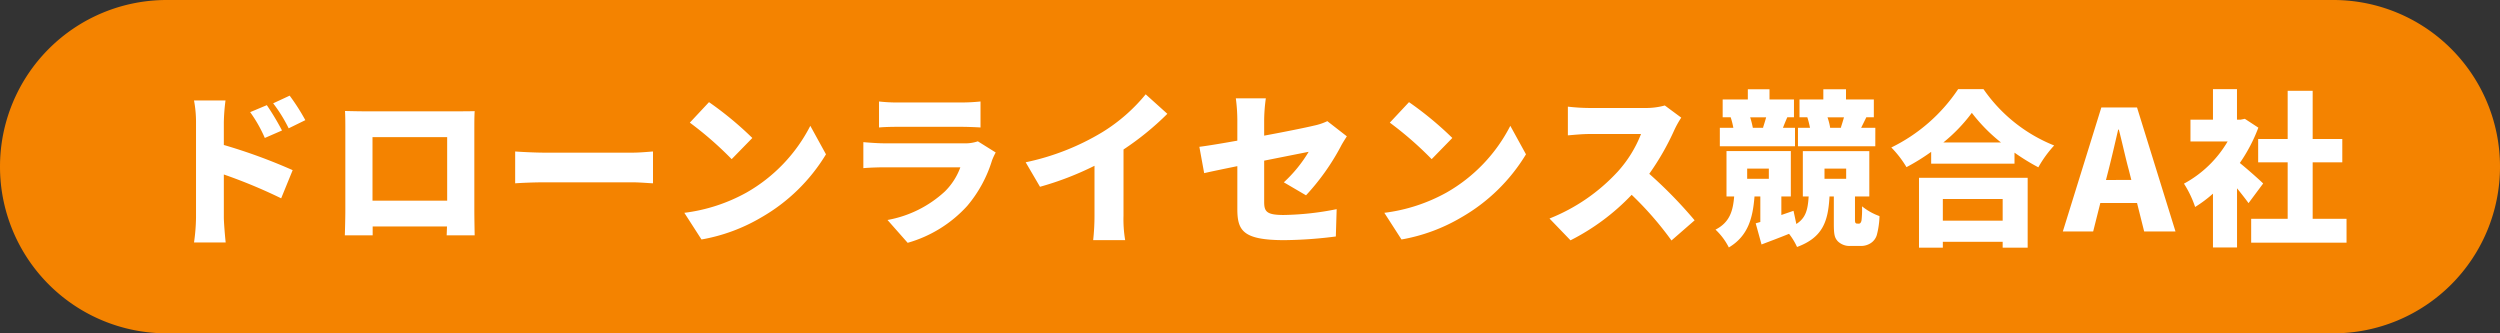
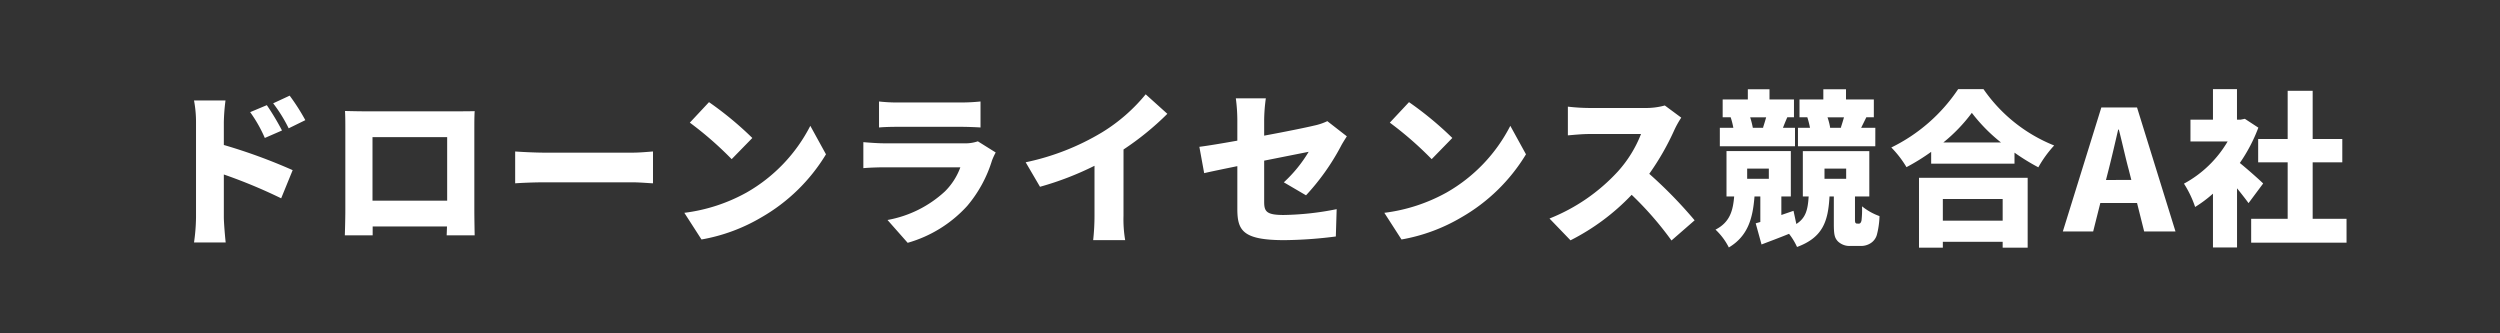
<svg xmlns="http://www.w3.org/2000/svg" width="270" height="36" viewBox="0 0 270 36">
  <rect x="0" y="0" width="270" height="36" fill="#333333" stroke="none" />
  <g id="グループ_8717" data-name="グループ 8717" transform="translate(-581 -8200)">
-     <path id="パス_6158" data-name="パス 6158" d="M18,0H252a18,18,0,0,1,0,36H18A18,18,0,0,1,18,0Z" transform="translate(581 8200)" fill="#f48300" />
    <path id="パス_6159" data-name="パス 6159" d="M-102.024-12.024a22.514,22.514,0,0,0-1.692-2.646l-1.782.828a15.8,15.8,0,0,1,1.674,2.7Zm-2.52,1.116a27.45,27.45,0,0,0-1.638-2.736l-1.8.756A14.688,14.688,0,0,1-106.4-10.1Zm-6.282-.9a21.4,21.4,0,0,1,.18-2.34h-3.4a12.575,12.575,0,0,1,.216,2.34V-1.53a20.207,20.207,0,0,1-.216,2.718h3.42c-.09-.81-.2-2.232-.2-2.718V-6.156a56.137,56.137,0,0,1,6.192,2.574l1.242-3.042a59.511,59.511,0,0,0-7.434-2.718Zm24.12,1.62V-3.33H-94.77v-6.858Zm2.934-.864c0-.612,0-1.35.036-1.944-.72.018-1.4.018-1.89.018H-95.67c-.522,0-1.332-.018-2.07-.036.036.558.036,1.386.036,1.962V-2.3c0,.99-.054,2.718-.054,2.718h3.006V-.54h8.028l-.036.954h3.024s-.036-1.908-.036-2.682Zm4.41,5.85c.738-.054,2.088-.108,3.114-.108h9.558c.738,0,1.746.09,2.214.108V-8.64c-.522.036-1.4.126-2.214.126h-9.558c-.882,0-2.394-.072-3.114-.126Zm20.934-8.766-2.07,2.214A37.516,37.516,0,0,1-55.98-7.812l2.232-2.286A36.318,36.318,0,0,0-58.428-13.968ZM-61.092-2.016l1.854,2.88a19.208,19.208,0,0,0,6.444-2.376,19.465,19.465,0,0,0,7-6.822l-1.692-3.078a17.393,17.393,0,0,1-6.876,7.2A18.523,18.523,0,0,1-61.092-2.016Zm31.7-7.722a4.193,4.193,0,0,1-1.512.216h-8.568c-.612,0-1.458-.054-2.286-.126V-6.84c.81-.072,1.836-.09,2.286-.09h8.19a7.067,7.067,0,0,1-1.674,2.61A12.339,12.339,0,0,1-39.15-1.242l2.178,2.466a13.784,13.784,0,0,0,6.426-3.978,13.885,13.885,0,0,0,2.682-4.914,6.991,6.991,0,0,1,.4-.864Zm-10.674-1.494c.54-.054,1.4-.072,2.016-.072h6.786c.684,0,1.656.036,2.16.072V-14.04a20.2,20.2,0,0,1-2.124.108h-6.822a17.257,17.257,0,0,1-2.016-.108Zm26.406,2.376a30.72,30.72,0,0,0,4.734-3.852l-2.34-2.106a18.682,18.682,0,0,1-4.7,4.1,26.463,26.463,0,0,1-8.262,3.24l1.548,2.646a32.865,32.865,0,0,0,5.886-2.268v5.418a24.3,24.3,0,0,1-.144,2.61h3.456a13.442,13.442,0,0,1-.18-2.61Zm19.71,4.95A24.86,24.86,0,0,0,9.792-9.162c.18-.36.486-.828.666-1.116L8.352-11.916a6.278,6.278,0,0,1-1.458.486c-.828.2-3.024.648-5.364,1.08v-1.728a18.139,18.139,0,0,1,.18-2.3H-1.53a18.51,18.51,0,0,1,.162,2.3V-9.81c-1.71.306-3.24.558-4.1.666L-4.95-6.3c.774-.18,2.088-.45,3.582-.756v4.608c0,2.34.576,3.384,5.094,3.384A46.365,46.365,0,0,0,9.27.54l.09-2.952a30.956,30.956,0,0,1-5.724.63c-1.872,0-2.106-.378-2.106-1.44V-7.65c2.178-.432,4.158-.828,4.806-.954A14.775,14.775,0,0,1,3.654-5.31ZM17.172-13.968,15.1-11.754A37.517,37.517,0,0,1,19.62-7.812L21.852-10.1A36.318,36.318,0,0,0,17.172-13.968ZM14.508-2.016,16.362.864a19.208,19.208,0,0,0,6.444-2.376,19.465,19.465,0,0,0,7-6.822l-1.692-3.078a17.393,17.393,0,0,1-6.876,7.2A18.523,18.523,0,0,1,14.508-2.016ZM44.8-13.608a7.615,7.615,0,0,1-2.16.27H36.63a21.366,21.366,0,0,1-2.3-.144v3.1c.5-.036,1.494-.144,2.3-.144h5.6a13.2,13.2,0,0,1-2.52,4.068A20.072,20.072,0,0,1,32.346-1.4L34.614.954A24.118,24.118,0,0,0,41.22-3.96a35.737,35.737,0,0,1,4.3,4.932l2.5-2.178a47.955,47.955,0,0,0-4.9-5.022,27.9,27.9,0,0,0,2.718-4.752,10.085,10.085,0,0,1,.738-1.314Zm19.35,1.278c-.108.378-.234.792-.342,1.116l.09.018H62.586l.072-.018a6.826,6.826,0,0,0-.288-1.116ZM67.536-11.2h-1.53l.558-1.134h.81v-1.926H64.368v-1.1H61.92v1.1H59.346v1.926h.846A10.434,10.434,0,0,1,60.48-11.2h-1.3v2h8.352ZM55.746-12.33c-.108.378-.234.792-.342,1.116l.09.018H54.306a9.545,9.545,0,0,0-.288-1.134ZM58.86-11.2h-1.3c.126-.324.27-.684.468-1.134h.72v-1.926H56.106v-1.1h-2.34v1.1H51.048v1.926h.864A8.048,8.048,0,0,1,52.2-11.2H50.742v2H58.86Zm3.186,4.41h2.34v1.1h-2.34Zm-8.352,0h2.34v1.1h-2.34Zm11.88,5.94a.226.226,0,0,1-.2-.108.774.774,0,0,1-.036-.216V-3.78h1.548v-4.9H59.706v4.9h.63c-.09,1.35-.27,2.3-1.332,2.97L58.7-2.232l-1.314.45v-2H58.41v-4.9H51.462v4.9h.828C52.164-2.3,51.858-1.008,50.274-.2a6.831,6.831,0,0,1,1.44,1.926C53.82.468,54.306-1.494,54.486-3.78h.63v2.754l-.5.144.63,2.286c.936-.36,1.962-.738,2.97-1.152a6.987,6.987,0,0,1,.864,1.422C61.92.63,62.442-1.17,62.586-3.78h.468V-.828c0,1.188.09,1.512.432,1.89a1.819,1.819,0,0,0,1.368.5h1.08a1.9,1.9,0,0,0,1.08-.288,1.586,1.586,0,0,0,.684-.9,8.876,8.876,0,0,0,.288-2.034A6.434,6.434,0,0,1,66.1-2.718a10.513,10.513,0,0,1-.054,1.512.642.642,0,0,1-.108.27.222.222,0,0,1-.18.09ZM81.288-3.51v2.34H74.826V-3.51ZM72.252,1.746h2.574v-.63h6.462v.63h2.7V-5.8H72.252ZM74.88-9.612a17.518,17.518,0,0,0,3.078-3.2,18.081,18.081,0,0,0,3.15,3.2Zm1.6-5.76a18.366,18.366,0,0,1-7.218,6.3A11.189,11.189,0,0,1,70.9-6.948,22.643,22.643,0,0,0,73.566-8.6v1.278h9V-8.514A23.074,23.074,0,0,0,85.14-6.93a12.325,12.325,0,0,1,1.71-2.358,16.883,16.883,0,0,1-7.632-6.084Zm15.966,9.81L92.736-6.7c.342-1.332.7-2.9,1.026-4.3h.072c.36,1.368.7,2.97,1.062,4.3l.288,1.134ZM96.57,0h3.384L95.8-13.392H91.944L87.786,0h3.276l.774-3.078H95.8Zm12.852-5.184c-.36-.36-1.656-1.512-2.52-2.214a17.509,17.509,0,0,0,2-3.816l-1.458-.954-.45.09h-.4v-3.294H104v3.294h-2.43V-9.72h4.014a12.172,12.172,0,0,1-4.716,4.554,11.267,11.267,0,0,1,1.206,2.52A13.735,13.735,0,0,0,104-4.086V1.728H106.6v-6.39c.468.576.918,1.152,1.242,1.6Zm5.346,3.816v-6.1h3.2V-9.99h-3.2v-5.2h-2.7v5.2h-3.186v2.52h3.186v6.1h-3.942V1.206h10.3V-1.368Z" transform="translate(716 8225)" fill="#fff" />
  </g>
</svg>